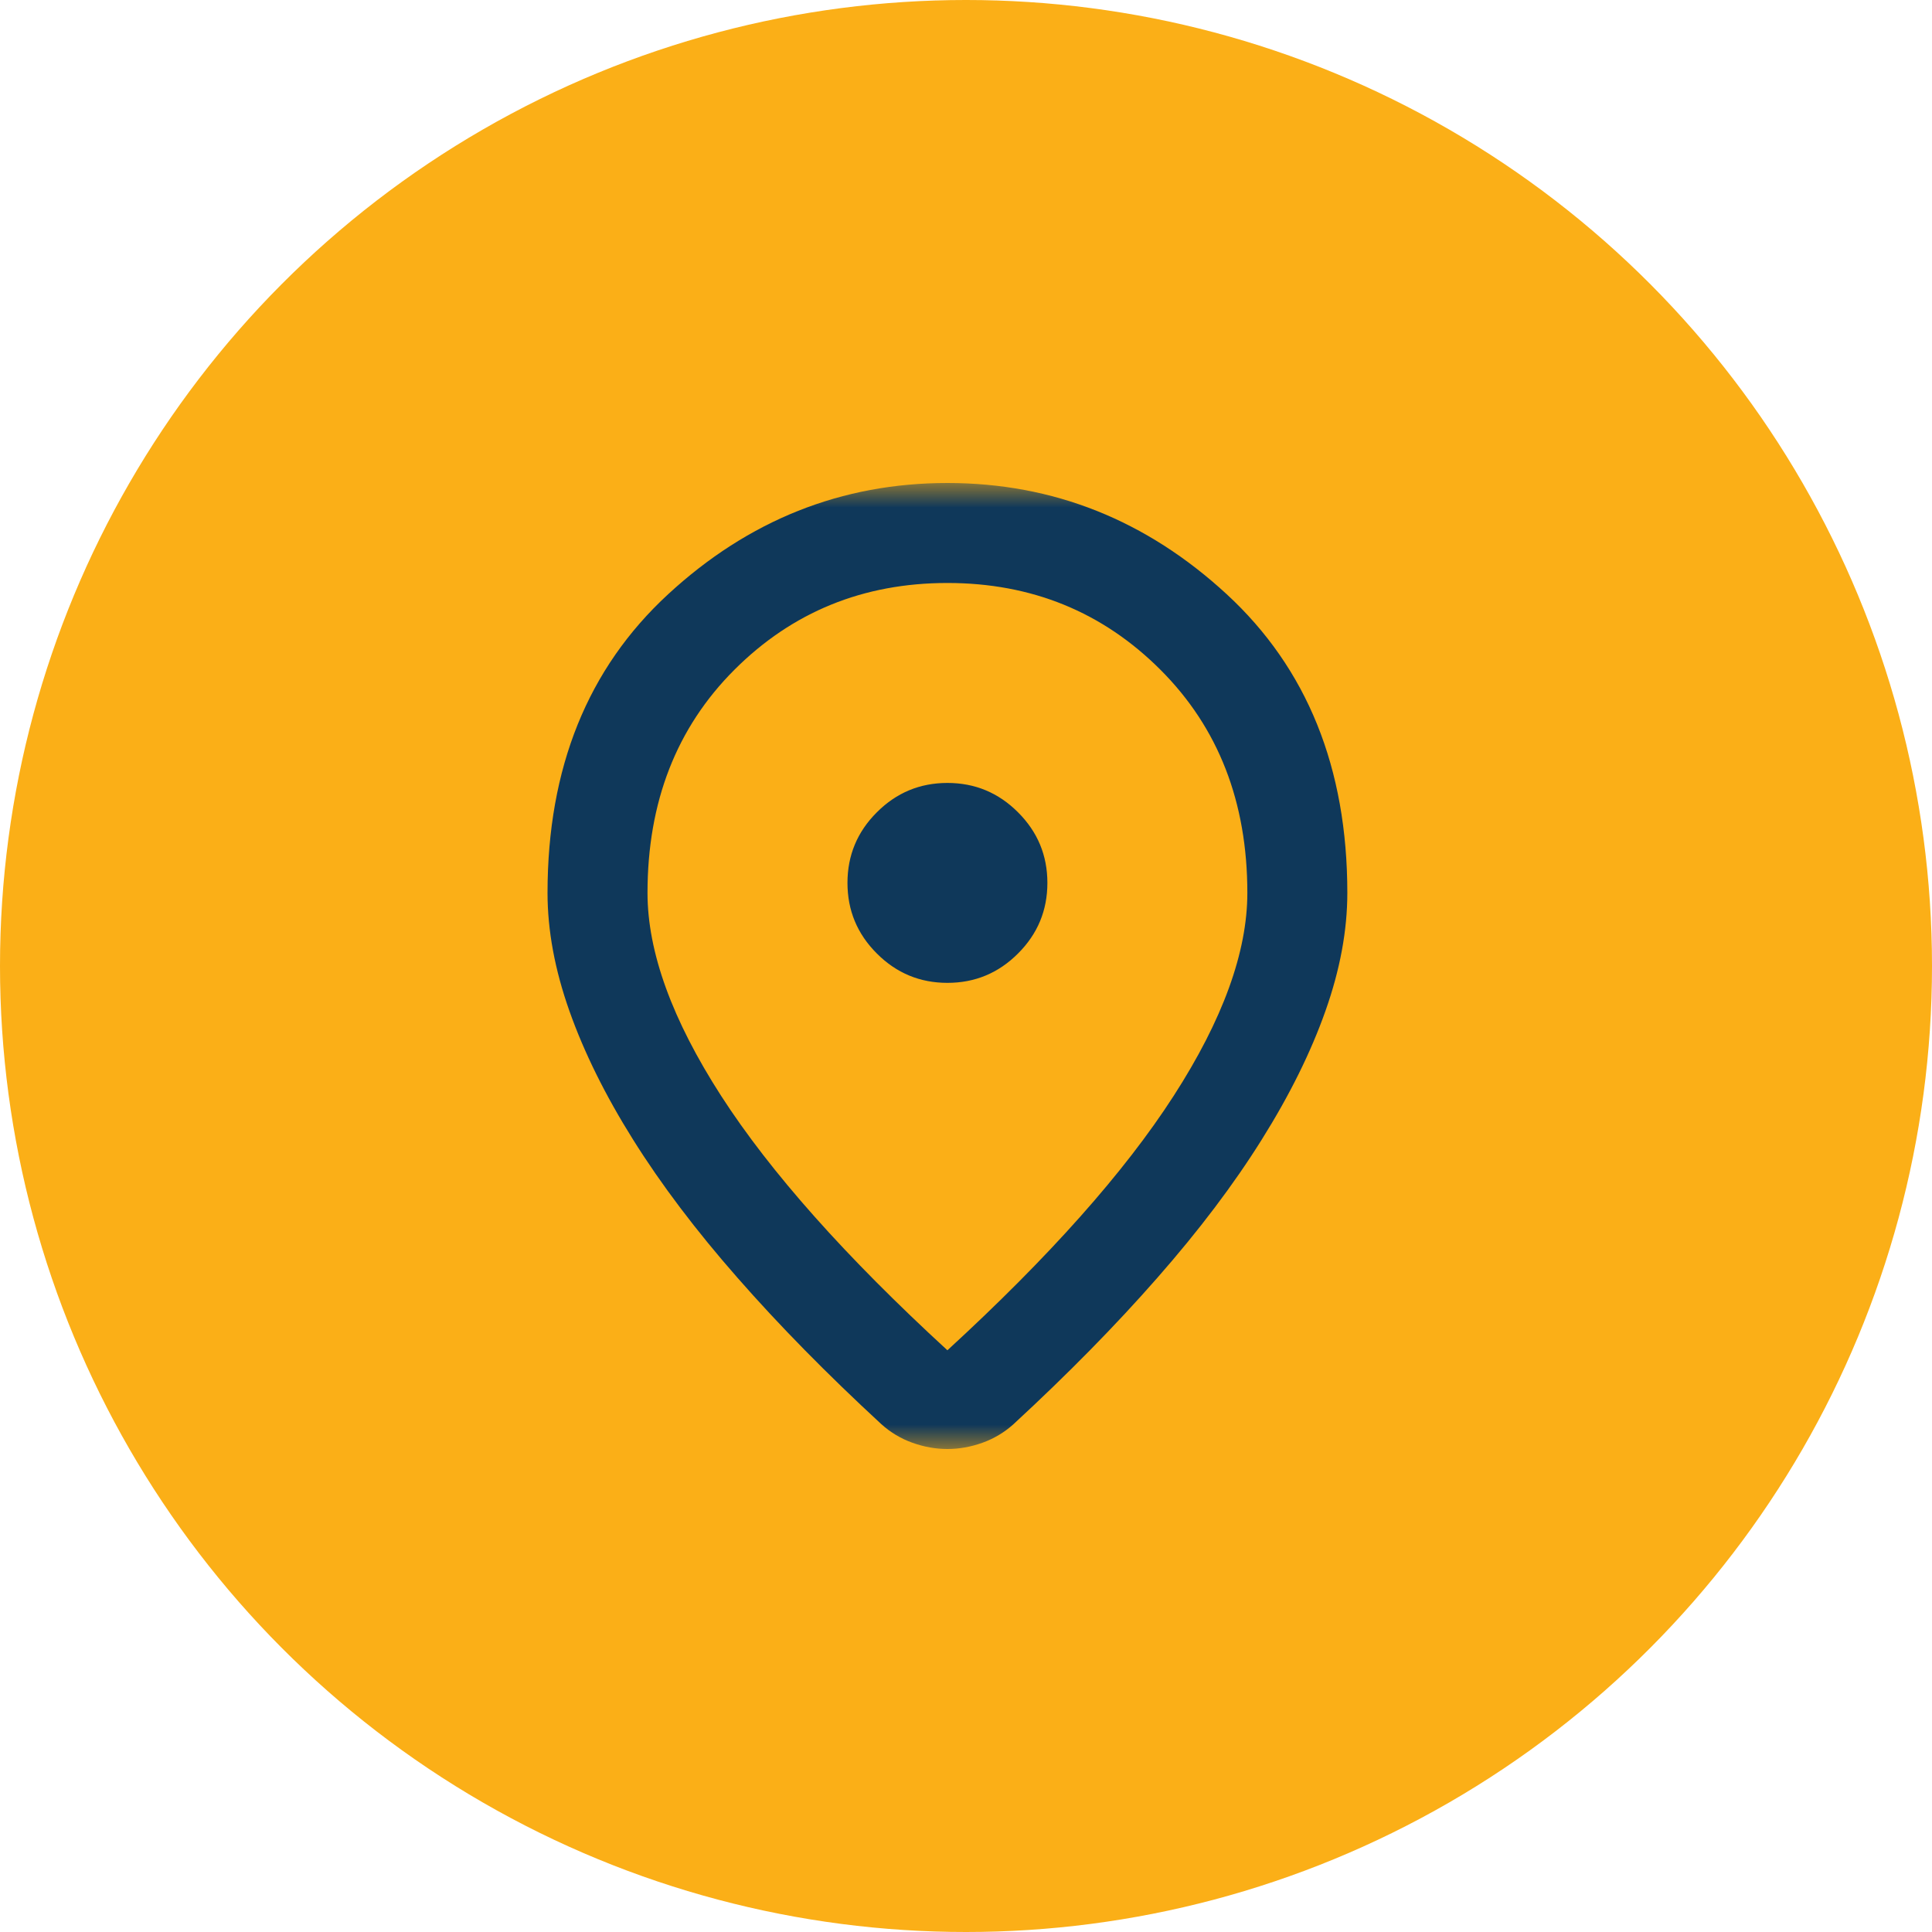
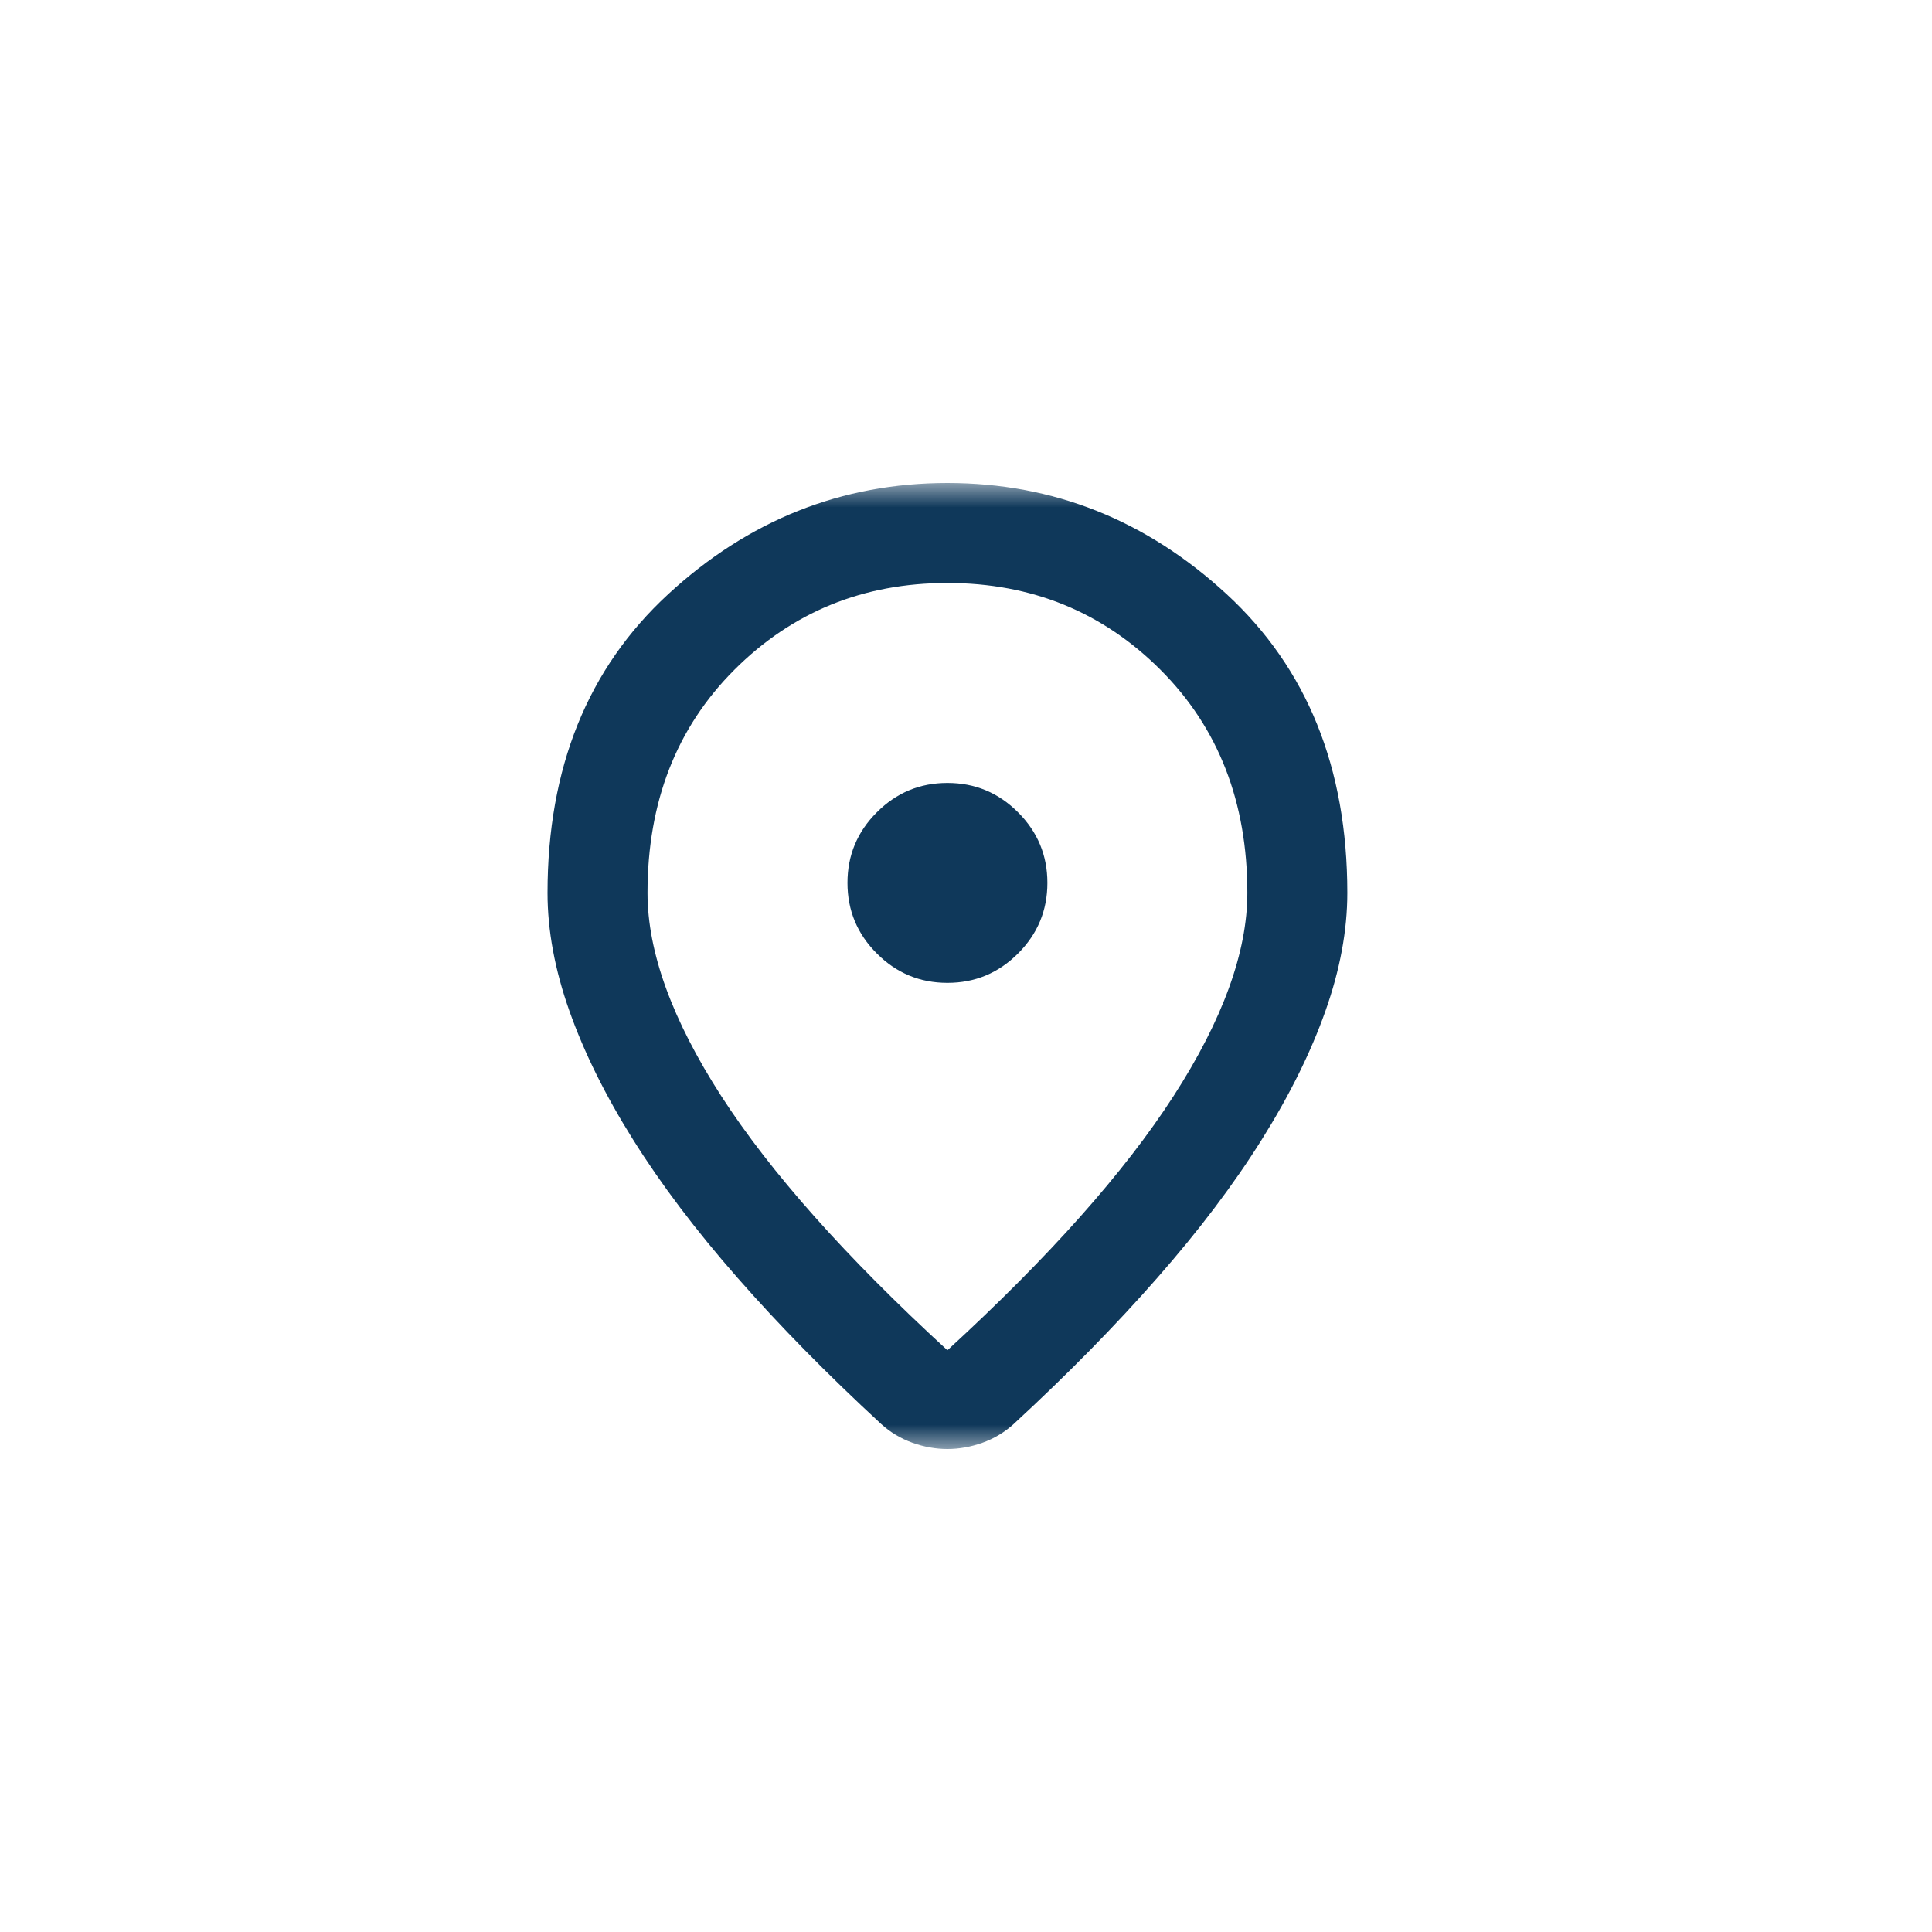
<svg xmlns="http://www.w3.org/2000/svg" width="40" height="40" viewBox="0 0 40 40" fill="none">
-   <circle cx="20" cy="20" r="20" fill="#FBAF17" />
  <mask id="mask0_27131_13291" style="mask-type:alpha" maskUnits="userSpaceOnUse" x="10" y="10" width="20" height="20">
    <rect x="10" y="10" width="20" height="20" fill="#D9D9D9" />
  </mask>
  <g mask="url(#mask0_27131_13291)">
    <path d="M19.615 27.956C21.72 26.024 23.281 24.269 24.298 22.691C25.316 21.113 25.825 19.711 25.825 18.486C25.825 16.606 25.226 15.067 24.027 13.868C22.828 12.669 21.358 12.07 19.615 12.07C17.873 12.07 16.403 12.669 15.204 13.868C14.005 15.067 13.406 16.606 13.406 18.486C13.406 19.711 13.915 21.113 14.932 22.691C15.95 24.269 17.511 26.024 19.615 27.956ZM19.615 30C19.374 30 19.132 29.957 18.891 29.871C18.649 29.784 18.434 29.655 18.244 29.483C17.123 28.448 16.131 27.439 15.269 26.455C14.406 25.472 13.686 24.519 13.108 23.596C12.53 22.674 12.091 21.785 11.789 20.931C11.487 20.078 11.336 19.263 11.336 18.486C11.336 15.899 12.168 13.838 13.833 12.303C15.497 10.768 17.425 10 19.615 10C21.806 10 23.733 10.768 25.398 12.303C27.062 13.838 27.895 15.899 27.895 18.486C27.895 19.263 27.744 20.078 27.442 20.931C27.14 21.785 26.7 22.674 26.122 23.596C25.545 24.519 24.825 25.472 23.962 26.455C23.1 27.439 22.108 28.448 20.987 29.483C20.797 29.655 20.581 29.784 20.34 29.871C20.098 29.957 19.857 30 19.615 30ZM19.615 20.349C20.185 20.349 20.672 20.147 21.077 19.741C21.483 19.336 21.685 18.849 21.685 18.279C21.685 17.71 21.483 17.223 21.077 16.818C20.672 16.412 20.185 16.21 19.615 16.21C19.046 16.21 18.559 16.412 18.154 16.818C17.748 17.223 17.546 17.71 17.546 18.279C17.546 18.849 17.748 19.336 18.154 19.741C18.559 20.147 19.046 20.349 19.615 20.349Z" fill="#0F385A" />
  </g>
</svg>